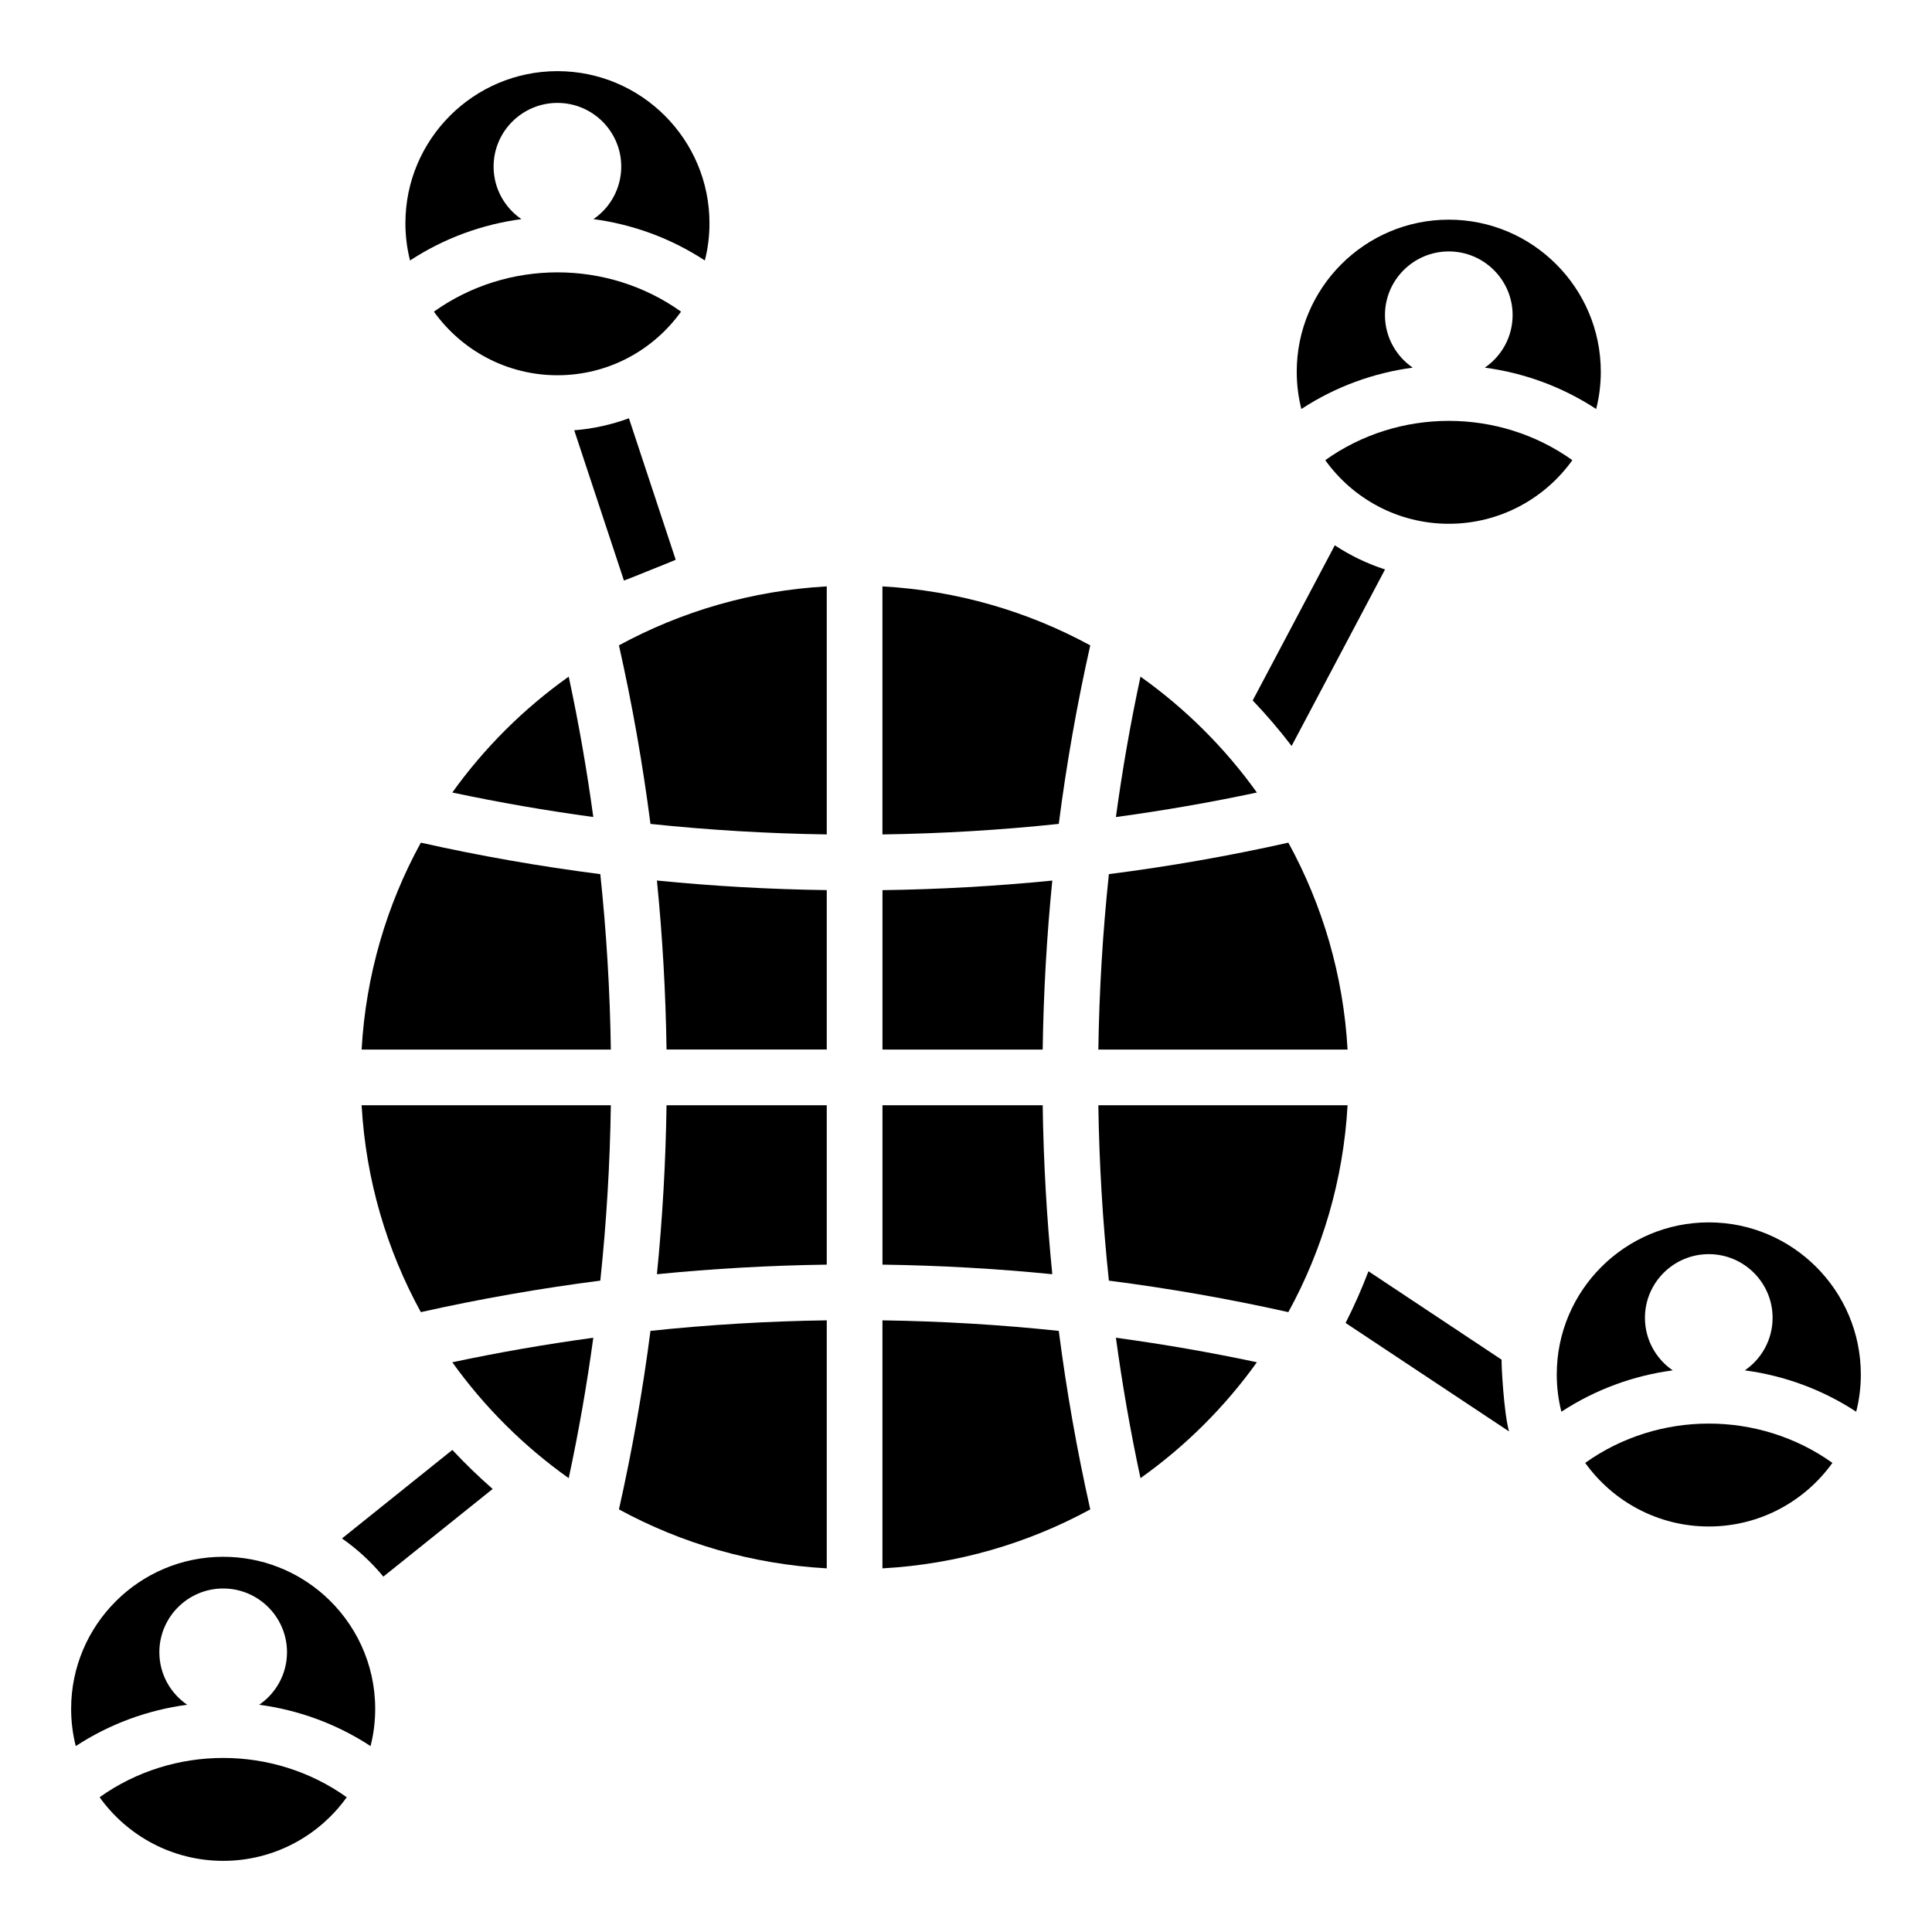
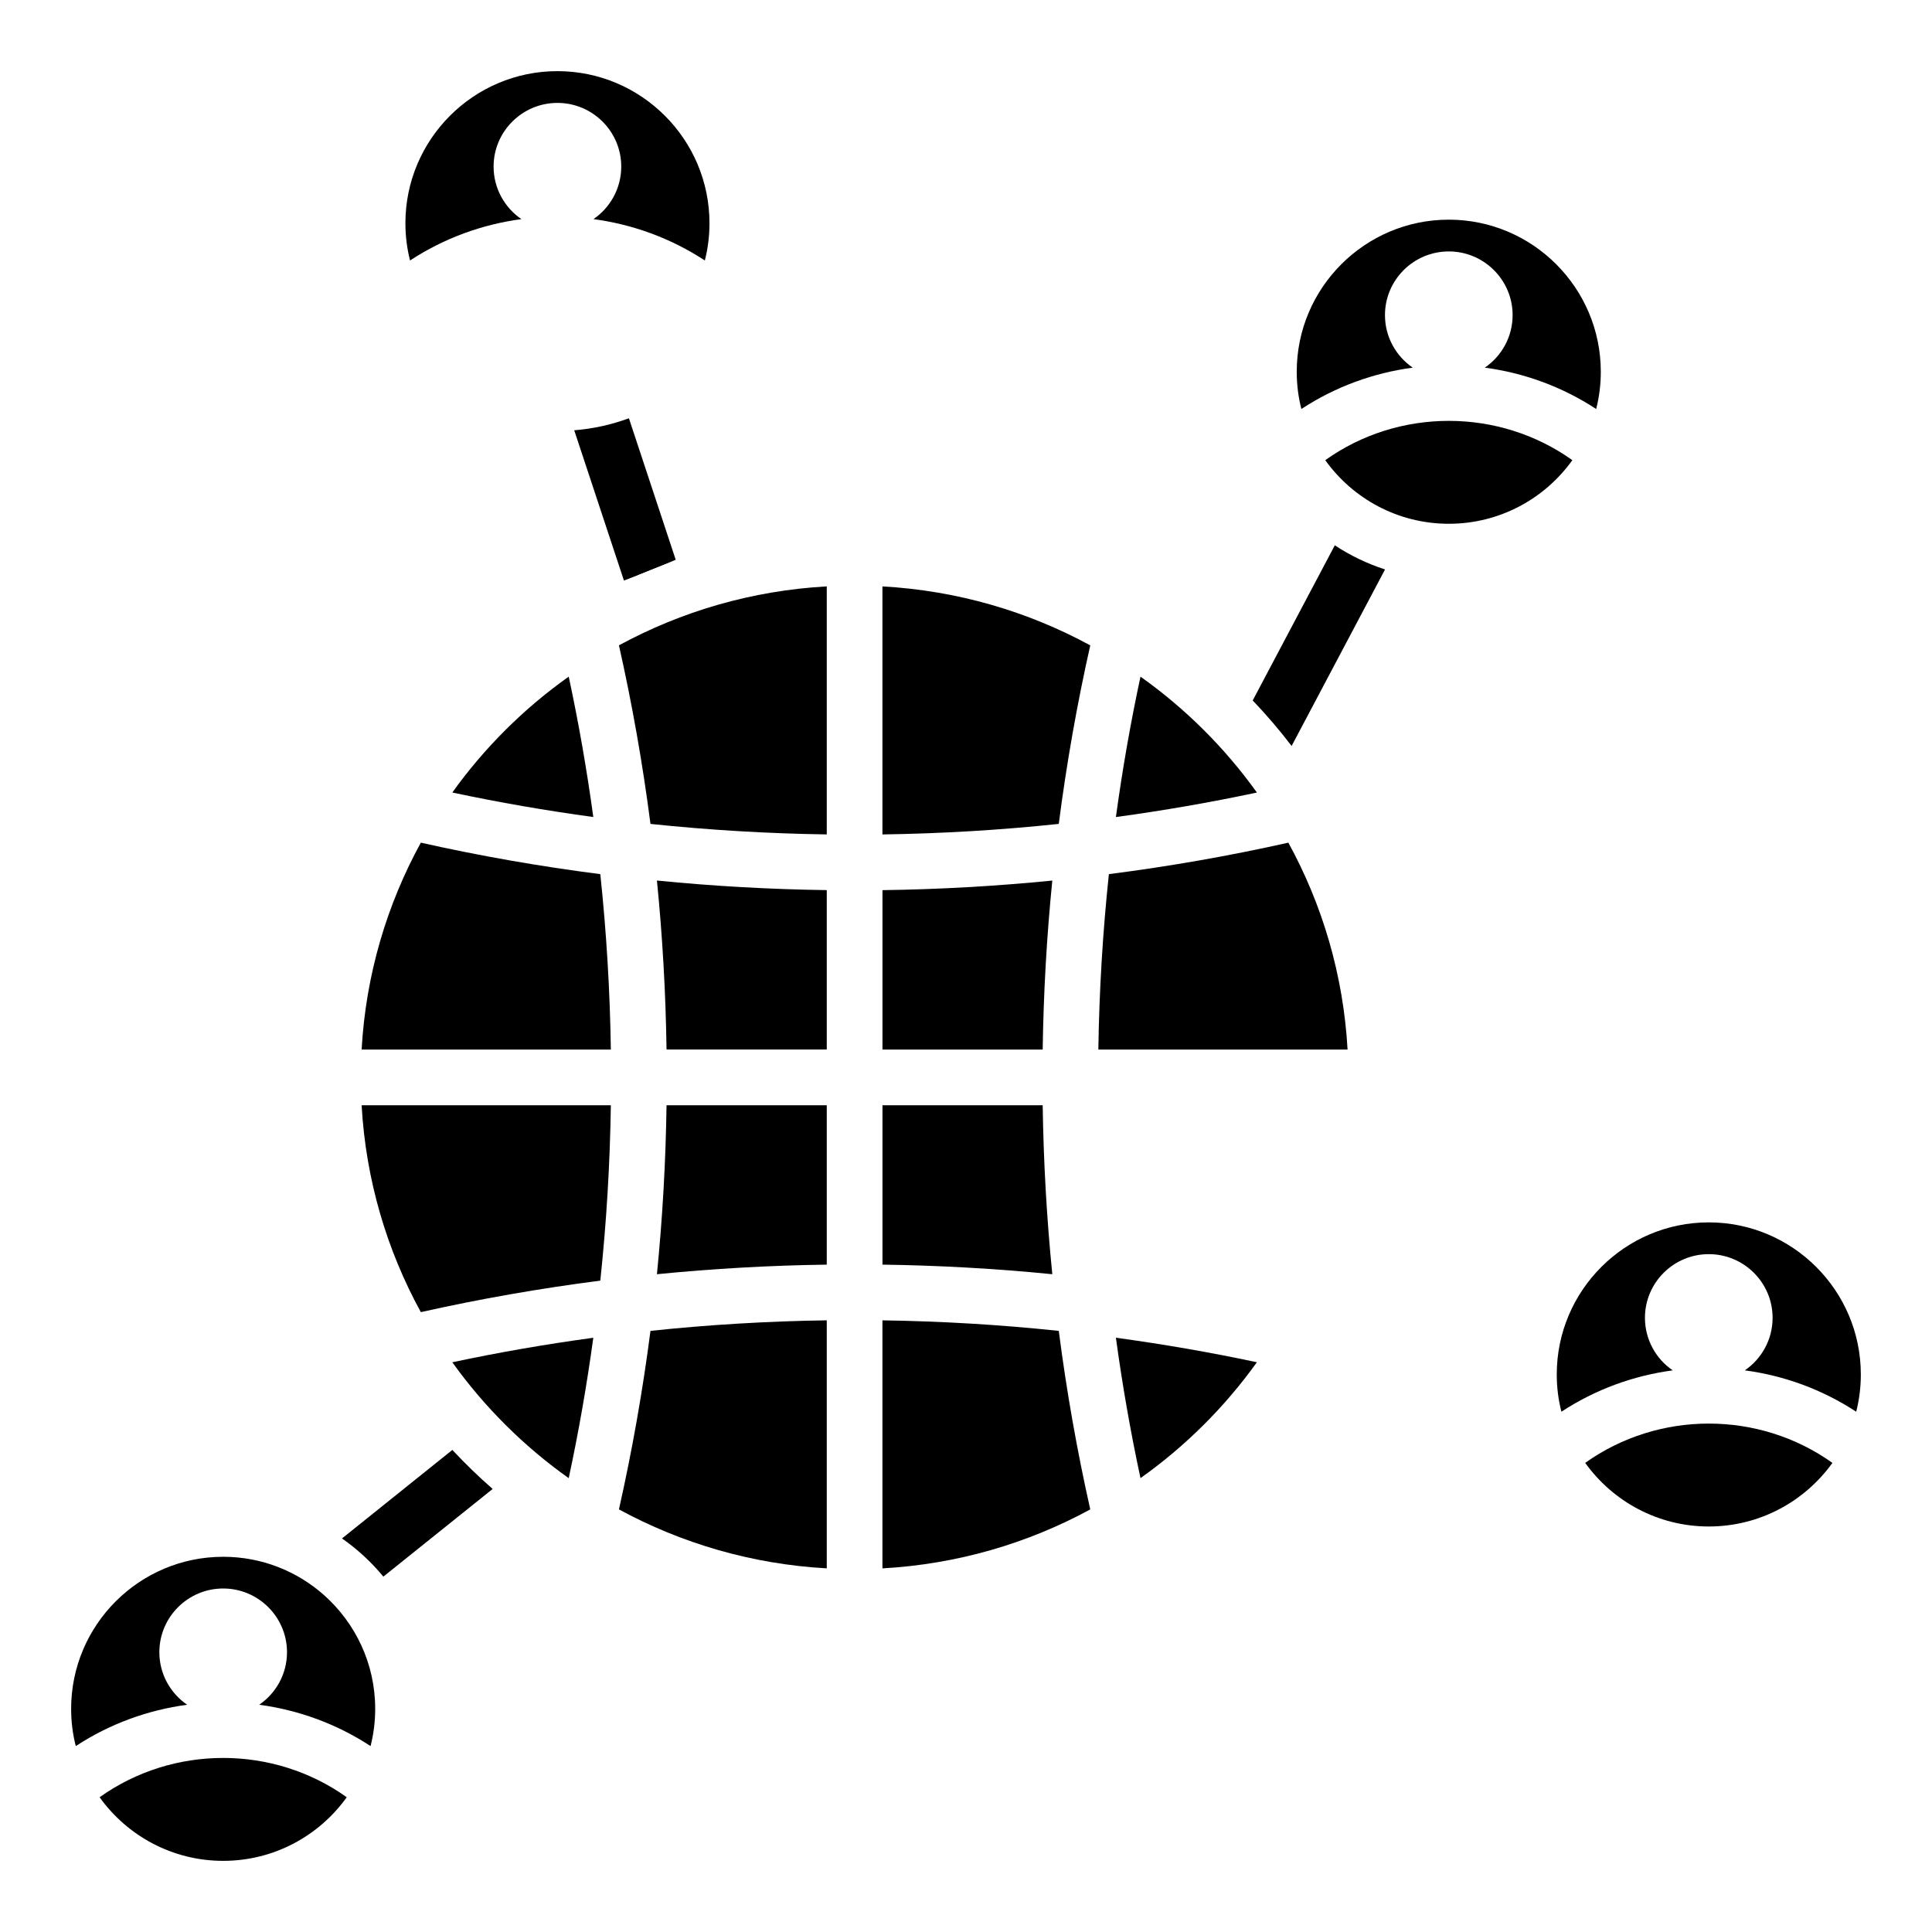
<svg xmlns="http://www.w3.org/2000/svg" fill="#000000" width="800px" height="800px" version="1.1" viewBox="144 144 512 512">
  <g>
    <path d="m309.35 297.85 13.719-5.512c-4.684 1.605-9.262 3.445-13.719 5.512z" />
    <path d="m301.23 498.52c-1.703 12.488-3.867 24.895-6.516 37.207-11.918-8.461-22.355-18.852-30.848-30.711 12.359-2.629 24.828-4.793 37.363-6.496z" />
    <path d="m363.1 493.9v65.73c-19.855-1.102-38.535-6.633-55.074-15.625 3.512-15.617 6.297-31.41 8.355-47.312 15.516-1.641 31.113-2.566 46.719-2.793z" />
    <path d="m432.93 544.01c-16.543 8.992-35.219 14.523-55.074 15.625v-65.73c15.605 0.227 31.203 1.152 46.719 2.793h0.012c2.047 15.902 4.832 31.695 8.344 47.312z" />
    <path d="m477.09 505.01c-8.492 11.855-18.934 22.25-30.848 30.711-2.648-12.309-4.812-24.719-6.516-37.207 12.535 1.703 25.004 3.867 37.363 6.496z" />
-     <path d="m501.12 436.9c-1.113 19.77-6.672 38.367-15.695 54.828-15.695-3.512-31.578-6.297-47.559-8.344-1.633-15.438-2.566-30.957-2.793-46.484z" />
    <path d="m422.87 481.68c-14.945-1.484-29.973-2.332-45.008-2.539v-42.242h42.461c0.215 14.957 1.062 29.902 2.547 44.781z" />
    <path d="m363.1 436.9v42.242c-15.035 0.207-30.062 1.055-45.008 2.539 1.484-14.879 2.332-29.824 2.547-44.781z" />
    <path d="m363.1 379.89v42.242h-42.461c-0.215-14.957-1.062-29.902-2.547-44.781 14.949 1.488 29.973 2.332 45.008 2.539z" />
-     <path d="m422.87 377.36c-1.484 14.879-2.332 29.824-2.547 44.781h-42.461v-42.242c15.035-0.207 30.059-1.051 45.008-2.539z" />
+     <path d="m422.87 377.36c-1.484 14.879-2.332 29.824-2.547 44.781h-42.461v-42.242c15.035-0.207 30.059-1.051 45.008-2.539" />
    <path d="m501.12 422.14h-66.047c0.227-15.527 1.16-31.047 2.793-46.484 15.98-2.047 31.863-4.82 47.559-8.344 9.023 16.465 14.582 35.062 15.695 54.828z" />
    <path d="m477.09 354.03c-12.359 2.629-24.828 4.793-37.363 6.496 1.703-12.488 3.867-24.895 6.516-37.207 11.914 8.461 22.355 18.852 30.848 30.711z" />
    <path d="m432.93 315.03c-3.512 15.617-6.297 31.41-8.344 47.312h-0.012c-15.52 1.645-31.113 2.566-46.719 2.793v-65.73c19.855 1.102 38.531 6.629 55.074 15.625z" />
    <path d="m363.1 299.4v65.73c-15.605-0.227-31.203-1.152-46.719-2.785v-0.012c-2.055-15.902-4.84-31.695-8.355-47.312 16.543-8.988 35.219-14.516 55.074-15.621z" />
    <path d="m301.23 360.52c-12.535-1.703-25.004-3.867-37.363-6.496 8.492-11.855 18.934-22.25 30.848-30.711 2.648 12.312 4.812 24.723 6.516 37.207z" />
    <path d="m305.88 422.14h-66.047c1.113-19.77 6.672-38.367 15.695-54.828 15.695 3.523 31.578 6.297 47.559 8.344 1.633 15.441 2.566 30.957 2.793 46.484z" />
    <path d="m305.88 436.9c-0.227 15.527-1.16 31.047-2.793 46.484-15.98 2.047-31.863 4.832-47.559 8.344-9.023-16.461-14.582-35.059-15.695-54.828z" />
    <path d="m568.23 242.51c0 3.406-0.422 6.723-1.23 9.879-9.023-5.922-19.141-9.574-29.512-10.961 4.449-3.039 7.371-8.148 7.371-13.922 0-9.309-7.598-16.875-16.914-16.875-9.328 0-16.914 7.566-16.914 16.875 0 5.777 2.922 10.883 7.359 13.922-10.371 1.387-20.488 5.039-29.512 10.961-0.809-3.16-1.23-6.477-1.23-9.879 0-22.219 18.074-40.297 40.297-40.297 22.207 0.004 40.285 18.078 40.285 40.297z" />
    <path d="m560.69 265.95c-7.301 10.203-19.258 16.855-32.738 16.855s-25.438-6.652-32.746-16.855c19.441-13.887 46.039-13.887 65.484 0z" />
    <path d="m332.02 203.15c0 3.406-0.422 6.723-1.23 9.879-9.023-5.922-19.141-9.574-29.512-10.961 4.438-3.039 7.359-8.148 7.359-13.922 0-9.309-7.586-16.875-16.914-16.875-9.32 0-16.914 7.566-16.914 16.875 0 5.777 2.922 10.883 7.371 13.922-10.371 1.387-20.488 5.039-29.512 10.961-0.809-3.16-1.23-6.477-1.23-9.879 0-22.219 18.074-40.297 40.285-40.297 22.223 0.004 40.297 18.078 40.297 40.297z" />
-     <path d="m324.48 226.59c-7.312 10.203-19.266 16.855-32.746 16.855s-25.438-6.652-32.746-16.855c19.449-13.883 46.047-13.883 65.492 0z" />
    <path d="m637.14 508.24c0 3.406-0.422 6.723-1.23 9.879-9.023-5.922-19.141-9.574-29.512-10.961 4.438-3.039 7.359-8.148 7.359-13.922 0-9.309-7.586-16.875-16.914-16.875s-16.914 7.566-16.914 16.875c0 5.777 2.922 10.883 7.359 13.922-10.371 1.387-20.477 5.047-29.5 10.961-0.809-3.16-1.23-6.477-1.23-9.879 0-22.219 18.066-40.297 40.285-40.297 22.219 0.004 40.297 18.078 40.297 40.297z" />
    <path d="m629.61 531.68c-7.32 10.203-19.277 16.855-32.758 16.855-13.48 0-25.438-6.652-32.758-16.855 19.465-13.887 46.062-13.887 65.516 0z" />
    <path d="m235.89 620.29c-7.309 10.203-19.266 16.855-32.746 16.855-13.48 0-25.438-6.652-32.746-16.855 19.453-13.887 46.039-13.887 65.492 0z" />
    <path d="m243.43 596.85c0 3.406-0.422 6.723-1.23 9.879-9.023-5.914-19.141-9.566-29.512-10.953 4.449-3.039 7.371-8.148 7.371-13.922 0-9.309-7.586-16.887-16.914-16.887-9.328 0-16.914 7.578-16.914 16.887 0 5.777 2.922 10.883 7.371 13.922-10.371 1.387-20.496 5.039-29.52 10.953-0.809-3.16-1.23-6.477-1.23-9.879 0-22.219 18.074-40.285 40.297-40.285 10.215 0 19.562 3.816 26.668 10.105 8.34 7.391 13.613 18.176 13.613 30.18z" />
    <path d="m323.07 292.34-13.719 5.512-13.176-39.824c5.059-0.402 9.918-1.496 14.496-3.18z" />
    <path d="m511.05 294.91-24.758 46.781c-3.207-4.211-6.652-8.234-10.312-12.062l21.758-41.113c4.09 2.695 8.559 4.859 13.312 6.394z" />
    <path d="m274.56 538.59-28.969 23.23c-3.168-3.836-6.859-7.254-10.961-10.117l29.246-23.457c3.383 3.625 6.953 7.078 10.684 10.344z" />
-     <path d="m543.91 523.34-43.316-28.742c2.254-4.438 4.281-9.012 6.062-13.699l35.285 23.43c-0.09 1.289 0.602 14.211 1.969 19.012z" />
  </g>
</svg>